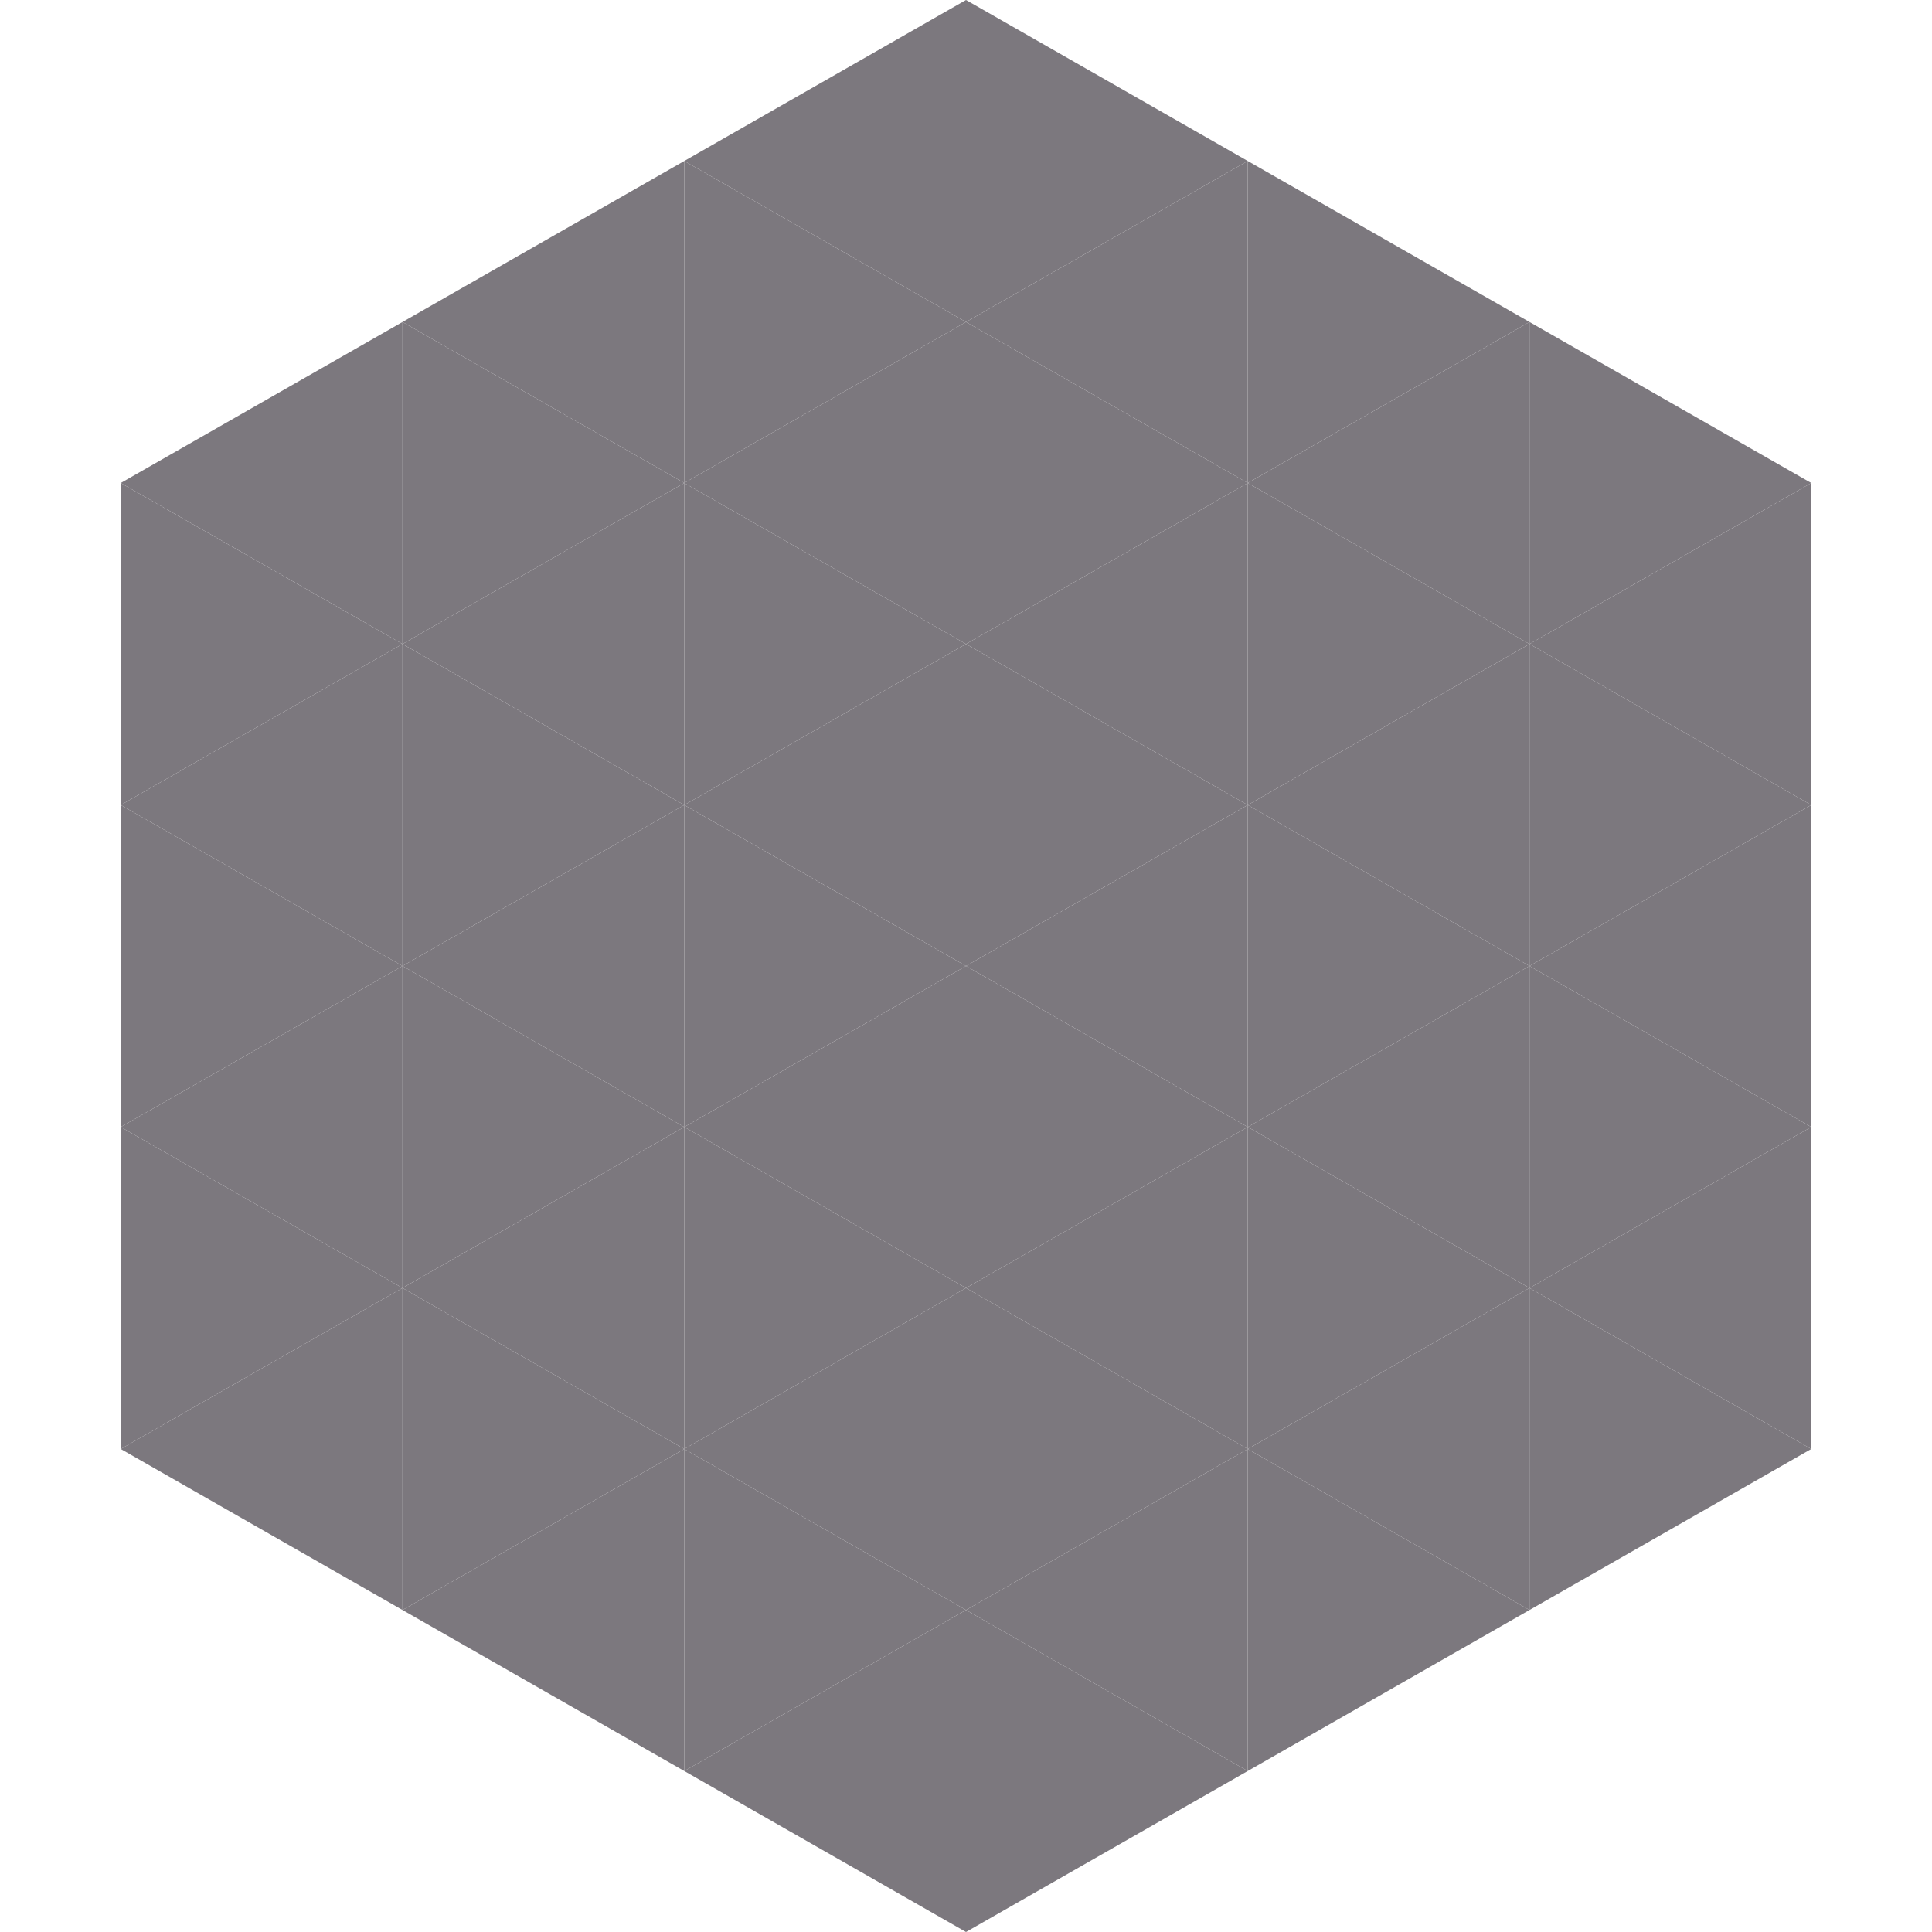
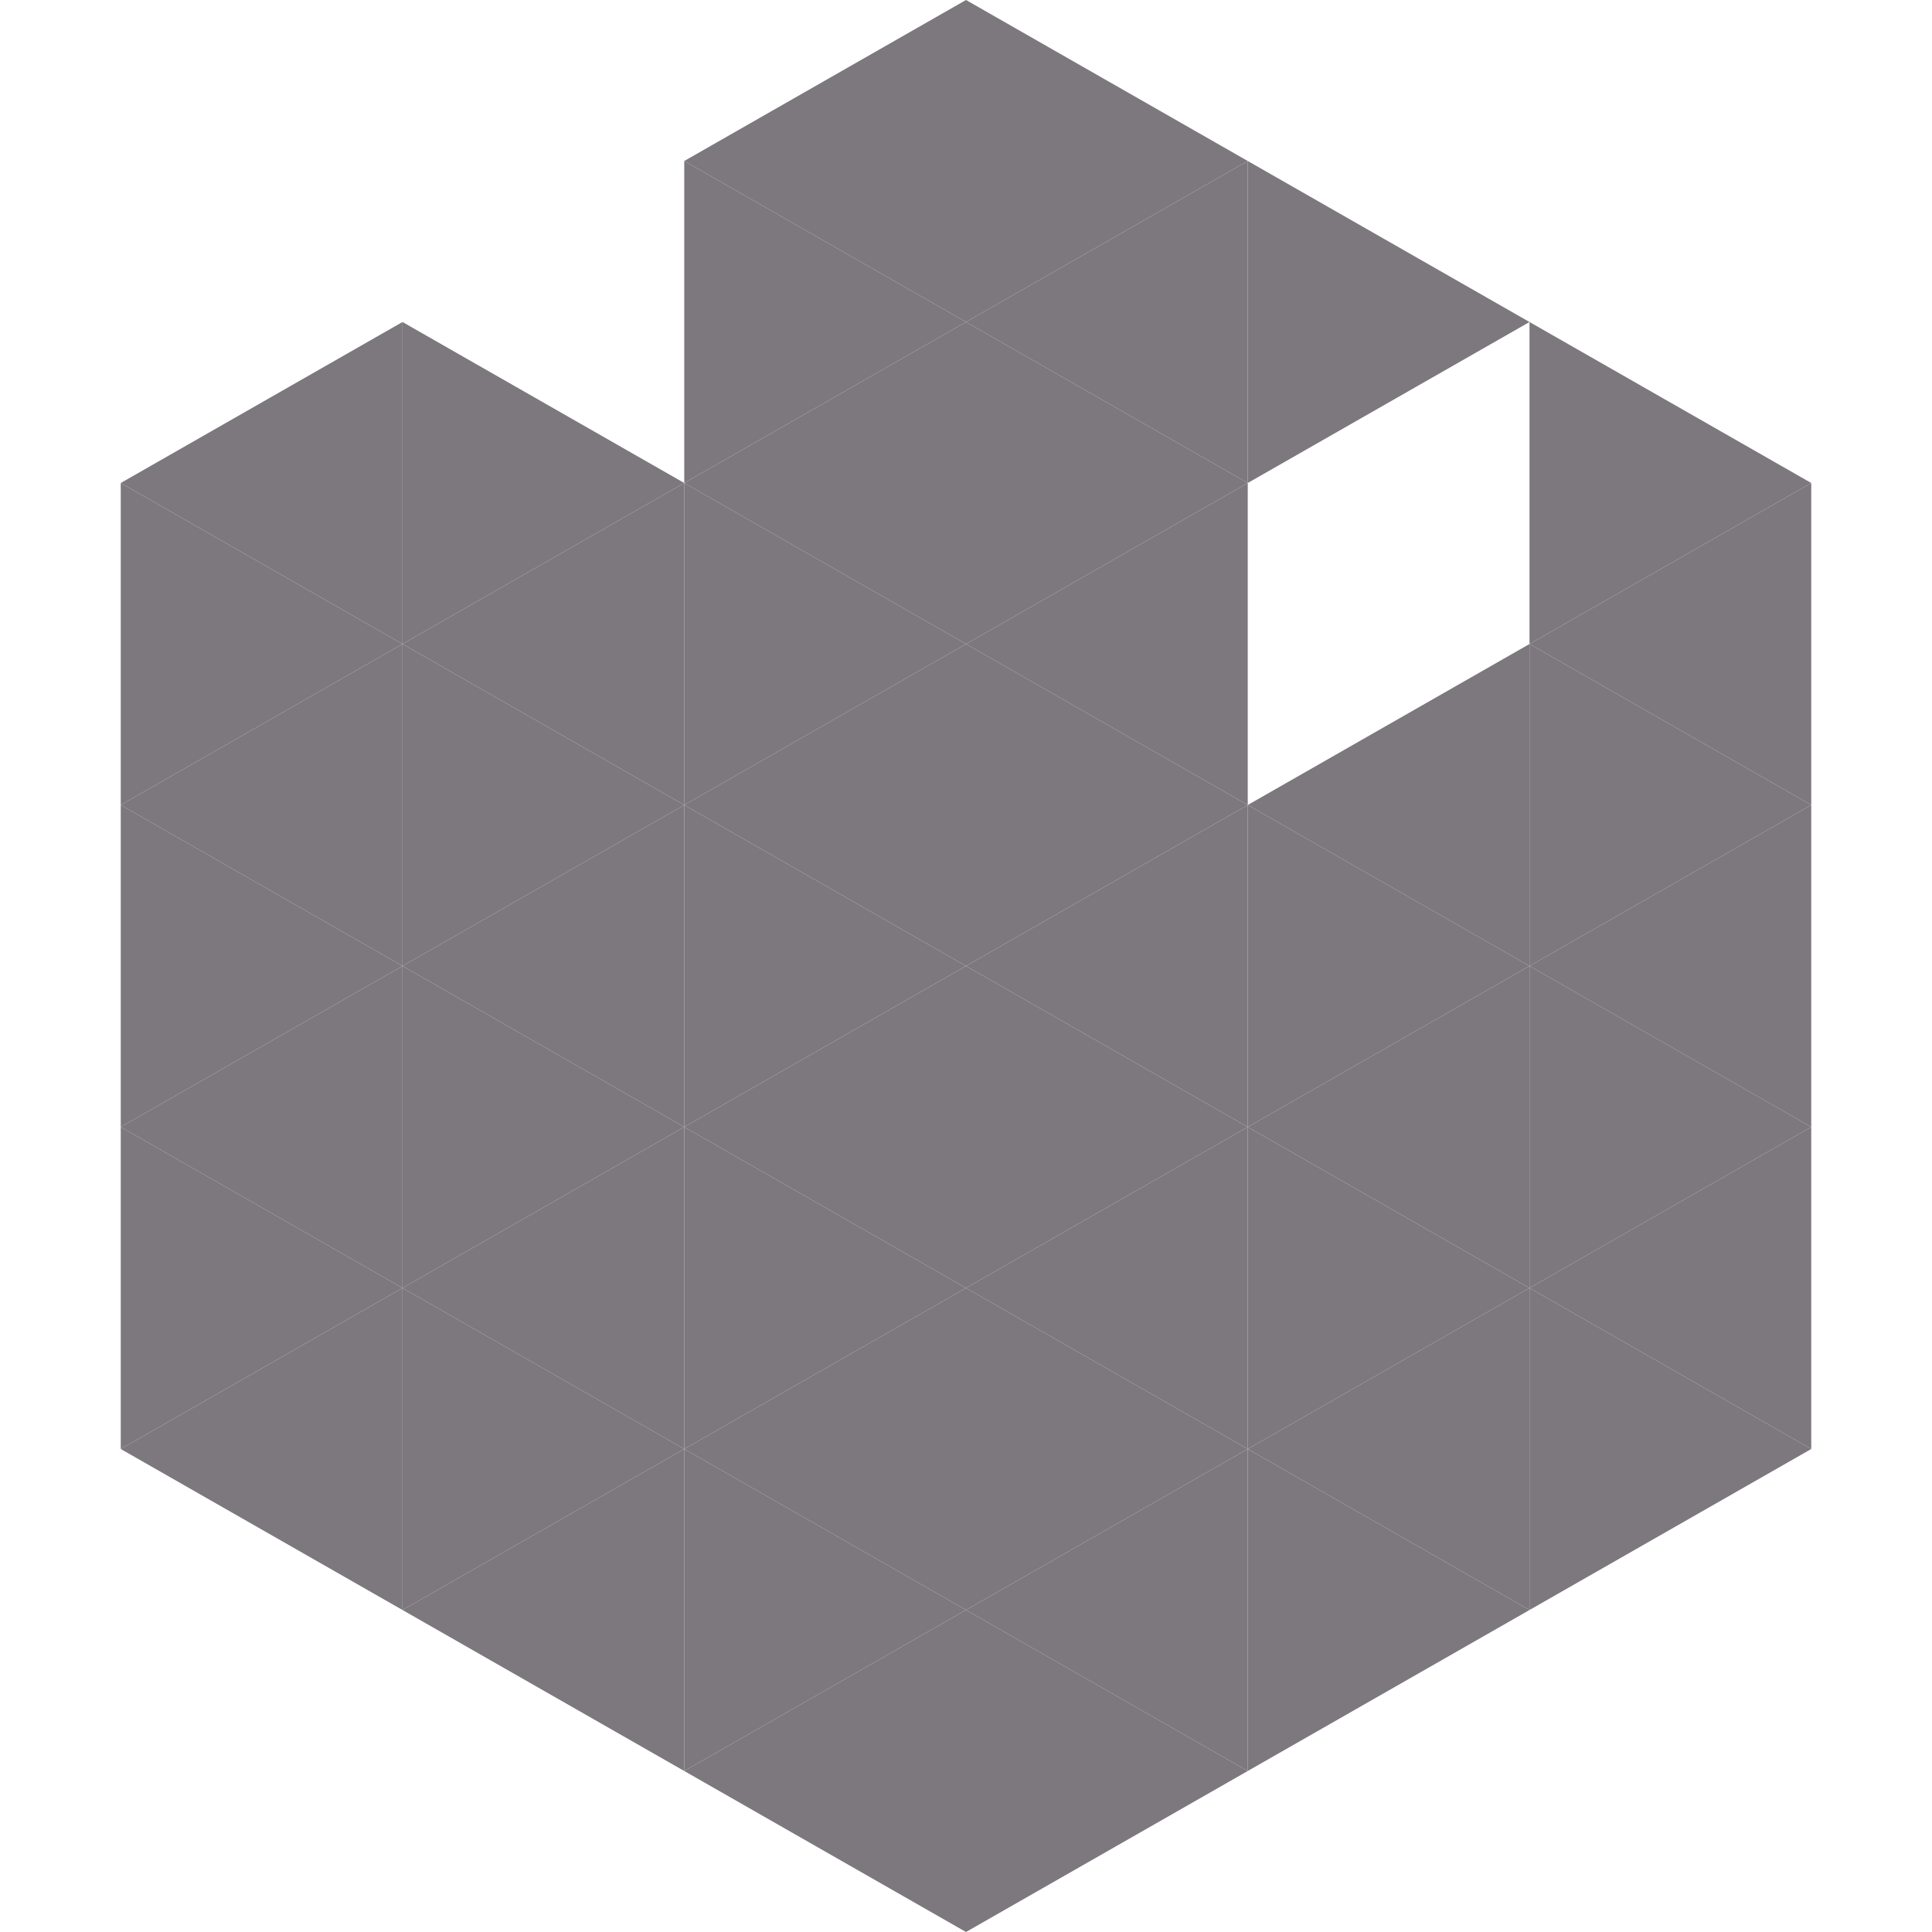
<svg xmlns="http://www.w3.org/2000/svg" width="240" height="240">
  <polygon points="50,40 15,60 50,80" style="fill:rgb(124,120,126)" />
  <polygon points="190,40 225,60 190,80" style="fill:rgb(124,120,126)" />
  <polygon points="15,60 50,80 15,100" style="fill:rgb(124,120,126)" />
  <polygon points="225,60 190,80 225,100" style="fill:rgb(124,120,126)" />
  <polygon points="50,80 15,100 50,120" style="fill:rgb(124,120,126)" />
  <polygon points="190,80 225,100 190,120" style="fill:rgb(124,120,126)" />
  <polygon points="15,100 50,120 15,140" style="fill:rgb(124,120,126)" />
  <polygon points="225,100 190,120 225,140" style="fill:rgb(124,120,126)" />
  <polygon points="50,120 15,140 50,160" style="fill:rgb(124,120,126)" />
  <polygon points="190,120 225,140 190,160" style="fill:rgb(124,120,126)" />
  <polygon points="15,140 50,160 15,180" style="fill:rgb(124,120,126)" />
  <polygon points="225,140 190,160 225,180" style="fill:rgb(124,120,126)" />
  <polygon points="50,160 15,180 50,200" style="fill:rgb(124,120,126)" />
  <polygon points="190,160 225,180 190,200" style="fill:rgb(124,120,126)" />
  <polygon points="15,180 50,200 15,220" style="fill:rgb(255,255,255); fill-opacity:0" />
  <polygon points="225,180 190,200 225,220" style="fill:rgb(255,255,255); fill-opacity:0" />
  <polygon points="50,0 85,20 50,40" style="fill:rgb(255,255,255); fill-opacity:0" />
  <polygon points="190,0 155,20 190,40" style="fill:rgb(255,255,255); fill-opacity:0" />
-   <polygon points="85,20 50,40 85,60" style="fill:rgb(124,120,126)" />
  <polygon points="155,20 190,40 155,60" style="fill:rgb(124,120,126)" />
  <polygon points="50,40 85,60 50,80" style="fill:rgb(124,120,126)" />
-   <polygon points="190,40 155,60 190,80" style="fill:rgb(124,120,126)" />
  <polygon points="85,60 50,80 85,100" style="fill:rgb(124,120,126)" />
-   <polygon points="155,60 190,80 155,100" style="fill:rgb(124,120,126)" />
  <polygon points="50,80 85,100 50,120" style="fill:rgb(124,120,126)" />
  <polygon points="190,80 155,100 190,120" style="fill:rgb(124,120,126)" />
  <polygon points="85,100 50,120 85,140" style="fill:rgb(124,120,126)" />
  <polygon points="155,100 190,120 155,140" style="fill:rgb(124,120,126)" />
  <polygon points="50,120 85,140 50,160" style="fill:rgb(124,120,126)" />
  <polygon points="190,120 155,140 190,160" style="fill:rgb(124,120,126)" />
  <polygon points="85,140 50,160 85,180" style="fill:rgb(124,120,126)" />
  <polygon points="155,140 190,160 155,180" style="fill:rgb(124,120,126)" />
  <polygon points="50,160 85,180 50,200" style="fill:rgb(124,120,126)" />
  <polygon points="190,160 155,180 190,200" style="fill:rgb(124,120,126)" />
  <polygon points="85,180 50,200 85,220" style="fill:rgb(124,120,126)" />
  <polygon points="155,180 190,200 155,220" style="fill:rgb(124,120,126)" />
  <polygon points="120,0 85,20 120,40" style="fill:rgb(124,120,126)" />
  <polygon points="120,0 155,20 120,40" style="fill:rgb(124,120,126)" />
  <polygon points="85,20 120,40 85,60" style="fill:rgb(124,120,126)" />
  <polygon points="155,20 120,40 155,60" style="fill:rgb(124,120,126)" />
  <polygon points="120,40 85,60 120,80" style="fill:rgb(124,120,126)" />
  <polygon points="120,40 155,60 120,80" style="fill:rgb(124,120,126)" />
  <polygon points="85,60 120,80 85,100" style="fill:rgb(124,120,126)" />
  <polygon points="155,60 120,80 155,100" style="fill:rgb(124,120,126)" />
  <polygon points="120,80 85,100 120,120" style="fill:rgb(124,120,126)" />
  <polygon points="120,80 155,100 120,120" style="fill:rgb(124,120,126)" />
  <polygon points="85,100 120,120 85,140" style="fill:rgb(124,120,126)" />
  <polygon points="155,100 120,120 155,140" style="fill:rgb(124,120,126)" />
  <polygon points="120,120 85,140 120,160" style="fill:rgb(124,120,126)" />
  <polygon points="120,120 155,140 120,160" style="fill:rgb(124,120,126)" />
  <polygon points="85,140 120,160 85,180" style="fill:rgb(124,120,126)" />
  <polygon points="155,140 120,160 155,180" style="fill:rgb(124,120,126)" />
  <polygon points="120,160 85,180 120,200" style="fill:rgb(124,120,126)" />
  <polygon points="120,160 155,180 120,200" style="fill:rgb(124,120,126)" />
  <polygon points="85,180 120,200 85,220" style="fill:rgb(124,120,126)" />
  <polygon points="155,180 120,200 155,220" style="fill:rgb(124,120,126)" />
  <polygon points="120,200 85,220 120,240" style="fill:rgb(124,120,126)" />
  <polygon points="120,200 155,220 120,240" style="fill:rgb(124,120,126)" />
  <polygon points="85,220 120,240 85,260" style="fill:rgb(255,255,255); fill-opacity:0" />
  <polygon points="155,220 120,240 155,260" style="fill:rgb(255,255,255); fill-opacity:0" />
</svg>